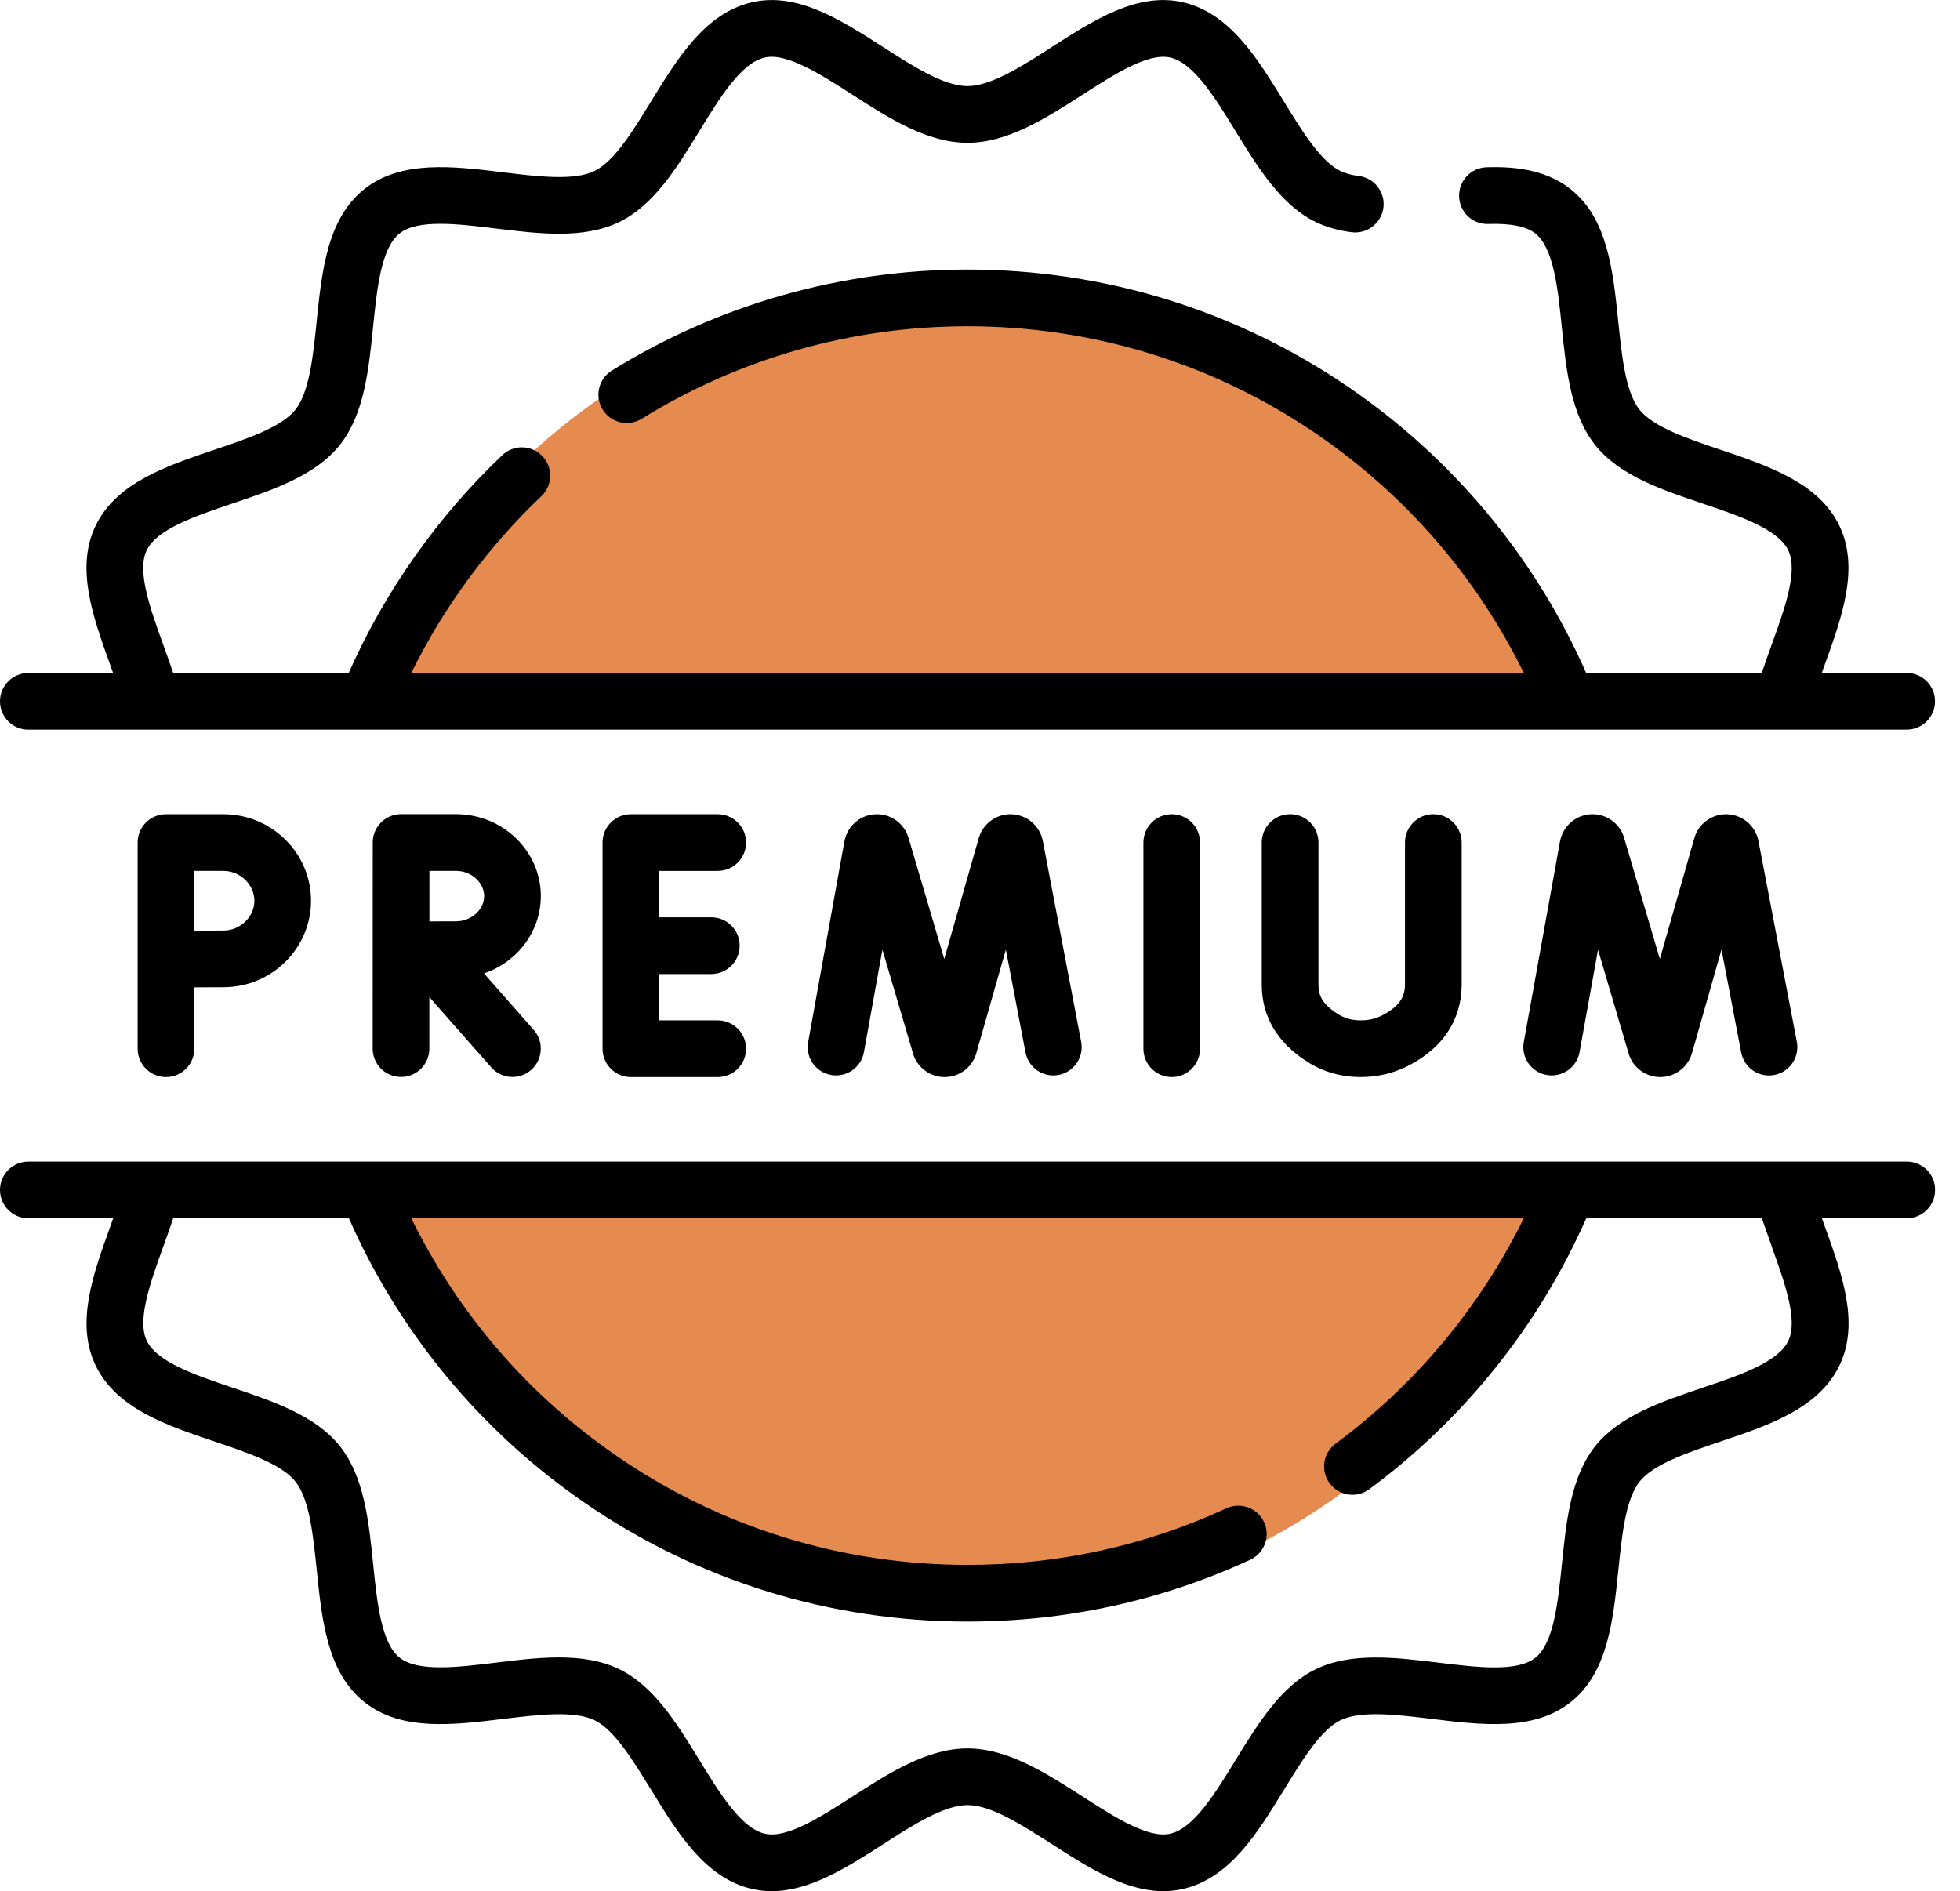
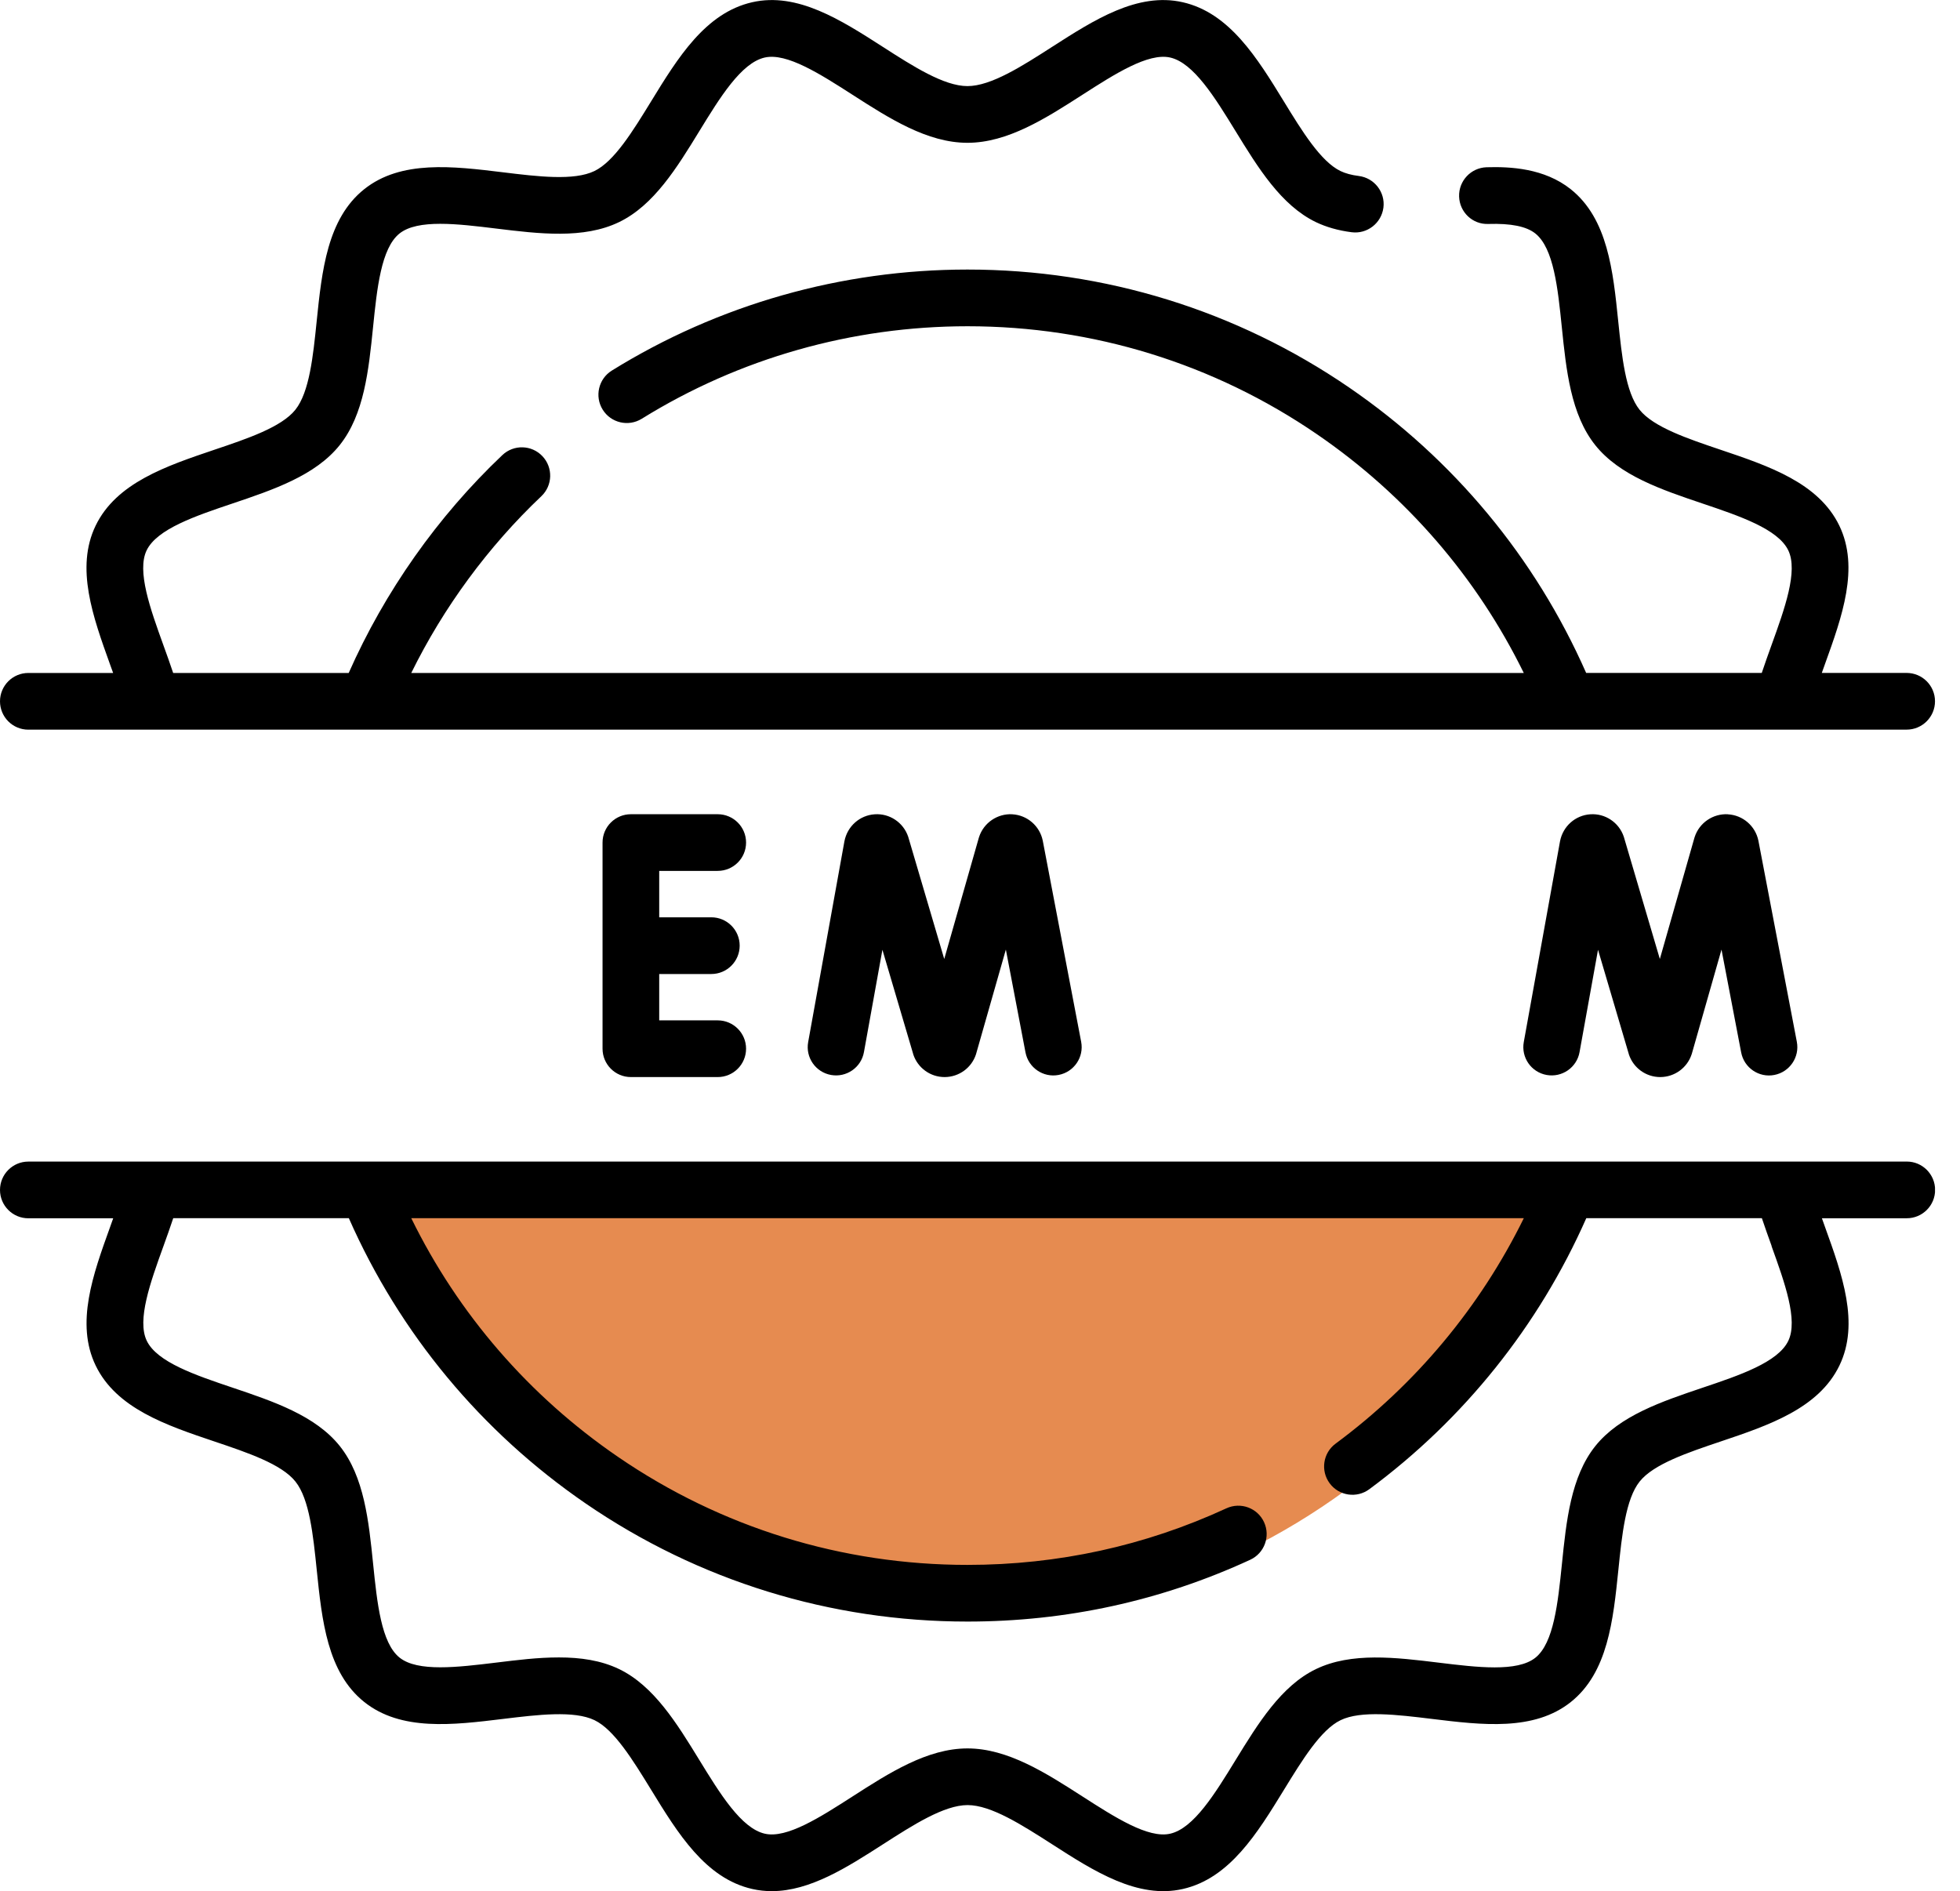
<svg xmlns="http://www.w3.org/2000/svg" width="57" height="55" viewBox="0 0 57 55" fill="none">
  <g clip-path="url(#clip0_2009_910)">
-     <path d="M45.877 20.356C43.698 14.687 38.93 10.178 32.67 8.668C23.381 6.428 14.004 11.564 10.475 20.356H45.877Z" fill="#E68B50" />
    <path d="M10.187 34.424C12.293 40.28 17.138 44.968 23.544 46.513C32.973 48.787 42.492 43.461 45.895 34.424H10.187Z" fill="#E68B50" />
    <path d="M29.44 23.68C29.006 23.657 28.608 23.927 28.473 24.341C28.469 24.351 28.467 24.36 28.464 24.37L27.46 27.889L26.42 24.362C26.416 24.352 26.414 24.342 26.411 24.332C26.272 23.919 25.87 23.65 25.437 23.681C25.002 23.71 24.641 24.029 24.557 24.466L23.503 30.305C23.421 30.753 23.719 31.182 24.168 31.262C24.615 31.342 25.045 31.046 25.125 30.597L25.662 27.621L26.553 30.639C26.556 30.649 26.558 30.659 26.561 30.669C26.693 31.061 27.058 31.323 27.471 31.323H27.476C27.891 31.32 28.256 31.054 28.384 30.659C28.387 30.649 28.389 30.64 28.392 30.63L29.252 27.615L29.823 30.606C29.909 31.053 30.341 31.347 30.787 31.261C31.235 31.175 31.528 30.743 31.442 30.297L30.325 24.447C30.238 24.02 29.873 23.705 29.439 23.681L29.44 23.68Z" fill="black" />
    <path d="M50.251 23.68C49.818 23.657 49.419 23.927 49.284 24.341C49.28 24.351 49.278 24.36 49.275 24.37L48.271 27.889L47.231 24.362C47.227 24.352 47.225 24.342 47.222 24.332C47.083 23.919 46.681 23.65 46.248 23.681C45.813 23.71 45.452 24.029 45.368 24.466L44.314 30.305C44.233 30.753 44.53 31.182 44.979 31.262C45.426 31.342 45.856 31.046 45.936 30.597L46.473 27.621L47.364 30.639C47.367 30.649 47.369 30.659 47.372 30.669C47.504 31.06 47.869 31.323 48.282 31.323H48.288C48.702 31.32 49.067 31.054 49.196 30.66C49.199 30.65 49.201 30.641 49.205 30.631L50.064 27.616L50.636 30.607C50.721 31.054 51.153 31.348 51.599 31.262C52.047 31.176 52.34 30.744 52.255 30.298L51.137 24.448C51.05 24.021 50.685 23.706 50.251 23.682V23.68Z" fill="black" />
-     <path d="M33.252 24.503V30.498C33.252 30.953 33.621 31.323 34.076 31.323C34.531 31.323 34.9 30.953 34.9 30.498V24.503C34.9 24.048 34.531 23.679 34.076 23.679C33.621 23.679 33.252 24.048 33.252 24.503Z" fill="black" />
    <path d="M20.872 25.327C21.328 25.327 21.697 24.958 21.697 24.503C21.697 24.048 21.328 23.679 20.872 23.679H18.347C17.892 23.679 17.523 24.048 17.523 24.503V30.498C17.523 30.953 17.892 31.323 18.347 31.323H20.872C21.328 31.323 21.697 30.953 21.697 30.498C21.697 30.044 21.328 29.674 20.872 29.674H19.171V28.326H20.687C21.142 28.326 21.511 27.956 21.511 27.501C21.511 27.046 21.142 26.677 20.687 26.677H19.171V25.328H20.872V25.327Z" fill="black" />
-     <path d="M37.518 23.678C37.063 23.678 36.694 24.048 36.694 24.503V28.628C36.694 29.559 37.138 30.316 38.015 30.876C38.477 31.171 38.998 31.321 39.562 31.322H39.567C40.054 31.322 40.51 31.217 40.924 31.008C42.233 30.349 42.508 29.347 42.508 28.624V24.503C42.508 24.048 42.139 23.678 41.684 23.678C41.229 23.678 40.859 24.048 40.859 24.503V28.624C40.859 28.907 40.779 29.235 40.183 29.535C39.999 29.629 39.797 29.674 39.568 29.674H39.566C39.316 29.674 39.099 29.612 38.903 29.487C38.437 29.189 38.343 28.937 38.343 28.628V24.502C38.343 24.045 37.973 23.677 37.518 23.677V23.678Z" fill="black" />
-     <path d="M15.729 26.06C15.729 24.747 14.621 23.677 13.258 23.677H11.664C11.209 23.677 10.84 24.045 10.84 24.5L10.838 30.496C10.838 30.951 11.207 31.32 11.662 31.32C12.117 31.32 12.486 30.951 12.486 30.496V28.997L14.285 31.04C14.447 31.225 14.675 31.32 14.903 31.32C15.097 31.32 15.291 31.252 15.447 31.115C15.789 30.814 15.822 30.293 15.522 29.952L14.075 28.308C15.036 27.981 15.728 27.098 15.728 26.06H15.729ZM13.258 26.794C13.078 26.794 12.779 26.795 12.488 26.796V25.326H13.258C13.703 25.326 14.08 25.662 14.08 26.06C14.08 26.458 13.703 26.794 13.258 26.794Z" fill="black" />
-     <path d="M4.827 23.679C4.372 23.679 4.003 24.048 4.003 24.503V30.498C4.003 30.953 4.372 31.323 4.827 31.323C5.282 31.323 5.652 30.953 5.652 30.498V28.714C5.967 28.712 6.3 28.71 6.497 28.71C7.902 28.71 9.045 27.581 9.045 26.195C9.045 24.808 7.902 23.679 6.497 23.679H4.827ZM7.398 26.195C7.398 26.665 6.986 27.062 6.498 27.062C6.301 27.062 5.969 27.063 5.653 27.065V25.327H6.498C6.986 25.327 7.398 25.725 7.398 26.195Z" fill="black" />
    <path d="M0.824 21.219H55.448C55.903 21.219 56.273 20.849 56.273 20.394C56.273 19.939 55.903 19.57 55.448 19.57H52.981C53.011 19.485 53.041 19.402 53.072 19.315C53.569 17.938 54.082 16.514 53.491 15.288C52.889 14.041 51.438 13.552 50.035 13.079C49.076 12.756 48.085 12.421 47.681 11.916C47.272 11.404 47.166 10.358 47.061 9.347C46.911 7.879 46.756 6.361 45.68 5.503C44.908 4.888 43.914 4.844 43.232 4.864C42.777 4.879 42.42 5.259 42.433 5.714C42.446 6.169 42.825 6.532 43.283 6.513C43.943 6.493 44.391 6.583 44.651 6.791C45.185 7.219 45.305 8.386 45.42 9.515C45.548 10.763 45.681 12.054 46.392 12.945C47.099 13.83 48.323 14.242 49.508 14.642C50.588 15.006 51.705 15.383 52.006 16.005C52.296 16.607 51.902 17.7 51.52 18.757C51.424 19.024 51.326 19.297 51.235 19.57H46.128C44.649 16.216 42.275 13.353 39.233 11.268C35.957 9.024 32.12 7.839 28.135 7.839C24.47 7.839 20.893 8.855 17.793 10.777C17.406 11.017 17.287 11.526 17.527 11.913C17.767 12.3 18.275 12.418 18.662 12.179C21.501 10.418 24.778 9.488 28.136 9.488C31.788 9.488 35.302 10.574 38.302 12.63C40.887 14.401 42.947 16.784 44.314 19.571H11.96C12.902 17.658 14.195 15.899 15.743 14.431C16.074 14.118 16.087 13.596 15.774 13.266C15.461 12.935 14.939 12.922 14.609 13.235C12.725 15.021 11.189 17.203 10.141 19.571H5.036C4.945 19.298 4.847 19.025 4.75 18.758C4.369 17.701 3.975 16.607 4.264 16.006C4.566 15.383 5.682 15.006 6.763 14.642C7.946 14.243 9.172 13.83 9.879 12.945C10.59 12.055 10.722 10.763 10.849 9.515C10.964 8.386 11.084 7.218 11.618 6.791C12.148 6.368 13.309 6.51 14.431 6.647C15.681 6.8 16.972 6.957 18.004 6.459C19.015 5.971 19.688 4.875 20.337 3.815C20.936 2.838 21.555 1.828 22.24 1.673C22.88 1.529 23.85 2.151 24.789 2.754C25.859 3.442 26.967 4.153 28.135 4.153C29.304 4.153 30.412 3.442 31.482 2.754C32.421 2.151 33.392 1.529 34.031 1.673C34.715 1.829 35.334 2.839 35.933 3.815C36.583 4.874 37.255 5.97 38.267 6.459C38.571 6.605 38.922 6.705 39.31 6.754C39.76 6.811 40.173 6.491 40.232 6.039C40.289 5.588 39.969 5.176 39.517 5.118C39.306 5.092 39.126 5.043 38.983 4.974C38.408 4.696 37.864 3.81 37.339 2.953C36.562 1.685 35.757 0.374 34.396 0.065C33.082 -0.234 31.816 0.58 30.592 1.366C29.721 1.926 28.82 2.504 28.135 2.504C27.451 2.504 26.55 1.926 25.679 1.366C24.454 0.579 23.188 -0.234 21.875 0.065C20.513 0.374 19.709 1.685 18.932 2.953C18.406 3.81 17.863 4.696 17.287 4.974C16.692 5.262 15.644 5.135 14.631 5.011C13.17 4.833 11.661 4.649 10.591 5.503C9.516 6.361 9.36 7.879 9.209 9.347C9.106 10.358 8.998 11.404 8.59 11.916C8.186 12.422 7.196 12.756 6.236 13.079C4.833 13.553 3.382 14.042 2.78 15.289C2.189 16.515 2.703 17.939 3.198 19.316C3.229 19.402 3.26 19.487 3.29 19.571H0.824C0.369 19.571 0 19.941 0 20.395C0 20.851 0.369 21.22 0.824 21.22V21.219Z" fill="black" />
    <path d="M55.448 33.781H0.824C0.369 33.781 0 34.151 0 34.606C0 35.061 0.369 35.43 0.824 35.43H3.292C3.262 35.514 3.231 35.597 3.202 35.683C2.705 37.061 2.19 38.486 2.782 39.712C3.384 40.959 4.834 41.449 6.237 41.921C7.196 42.244 8.188 42.578 8.591 43.085C9 43.596 9.107 44.642 9.211 45.654C9.362 47.121 9.517 48.639 10.593 49.497C11.663 50.351 13.172 50.167 14.633 49.989C15.646 49.866 16.694 49.739 17.29 50.026C17.864 50.303 18.408 51.19 18.934 52.047C19.711 53.315 20.515 54.627 21.877 54.935C22.067 54.978 22.256 54.998 22.445 54.998C23.556 54.998 24.635 54.306 25.682 53.633C26.553 53.074 27.454 52.495 28.139 52.495C28.823 52.495 29.723 53.074 30.595 53.633C31.819 54.42 33.087 55.233 34.399 54.935C35.761 54.625 36.565 53.314 37.342 52.047C37.868 51.19 38.41 50.304 38.986 50.026C39.582 49.738 40.631 49.866 41.643 49.989C43.102 50.167 44.613 50.351 45.683 49.497C46.759 48.639 46.914 47.121 47.065 45.654C47.168 44.642 47.276 43.596 47.684 43.085C48.089 42.578 49.08 42.244 50.039 41.921C51.442 41.449 52.892 40.958 53.494 39.711C54.086 38.485 53.571 37.06 53.074 35.682C53.044 35.596 53.014 35.512 52.984 35.429H55.452C55.907 35.429 56.276 35.06 56.276 34.605C56.276 34.15 55.907 33.78 55.452 33.78L55.448 33.781ZM51.52 36.241C51.902 37.3 52.296 38.393 52.006 38.995C51.706 39.619 50.588 39.996 49.509 40.359C48.324 40.759 47.1 41.172 46.393 42.056C45.682 42.947 45.55 44.238 45.423 45.485C45.307 46.614 45.187 47.781 44.652 48.209C44.123 48.631 42.963 48.49 41.841 48.353C40.591 48.2 39.3 48.043 38.268 48.541C37.257 49.029 36.585 50.125 35.934 51.184C35.335 52.161 34.717 53.171 34.031 53.327C33.393 53.474 32.422 52.849 31.483 52.246C30.413 51.558 29.305 50.847 28.136 50.847C26.968 50.847 25.86 51.558 24.79 52.246C23.851 52.849 22.881 53.474 22.242 53.327C21.557 53.171 20.937 52.161 20.338 51.184C19.689 50.125 19.016 49.028 18.005 48.54C17.476 48.285 16.881 48.201 16.256 48.201C15.632 48.201 15.042 48.277 14.432 48.351C13.31 48.487 12.149 48.629 11.62 48.206C11.086 47.779 10.967 46.611 10.851 45.482C10.724 44.234 10.591 42.943 9.881 42.053C9.174 41.168 7.95 40.755 6.765 40.356C5.684 39.992 4.568 39.615 4.268 38.992C3.978 38.39 4.372 37.296 4.754 36.238C4.85 35.971 4.948 35.699 5.038 35.427H10.145C11.624 38.781 13.998 41.644 17.04 43.729C20.315 45.973 24.152 47.158 28.137 47.158C31.008 47.158 33.773 46.554 36.358 45.361C36.771 45.171 36.951 44.681 36.761 44.268C36.571 43.854 36.081 43.674 35.667 43.864C33.302 44.956 30.768 45.51 28.137 45.51C24.486 45.51 20.971 44.424 17.972 42.368C15.387 40.598 13.326 38.214 11.96 35.427H44.315C43.045 38.011 41.171 40.26 38.841 41.984C38.475 42.254 38.398 42.771 38.669 43.137C38.939 43.503 39.456 43.58 39.822 43.309C42.579 41.269 44.751 38.553 46.132 35.427H51.238C51.329 35.699 51.427 35.972 51.523 36.238L51.52 36.241Z" fill="black" />
  </g>
  <defs>
    <clipPath id="clip0_2009_910">
      <rect width="56.273" height="55" fill="white" />
    </clipPath>
  </defs>
</svg>